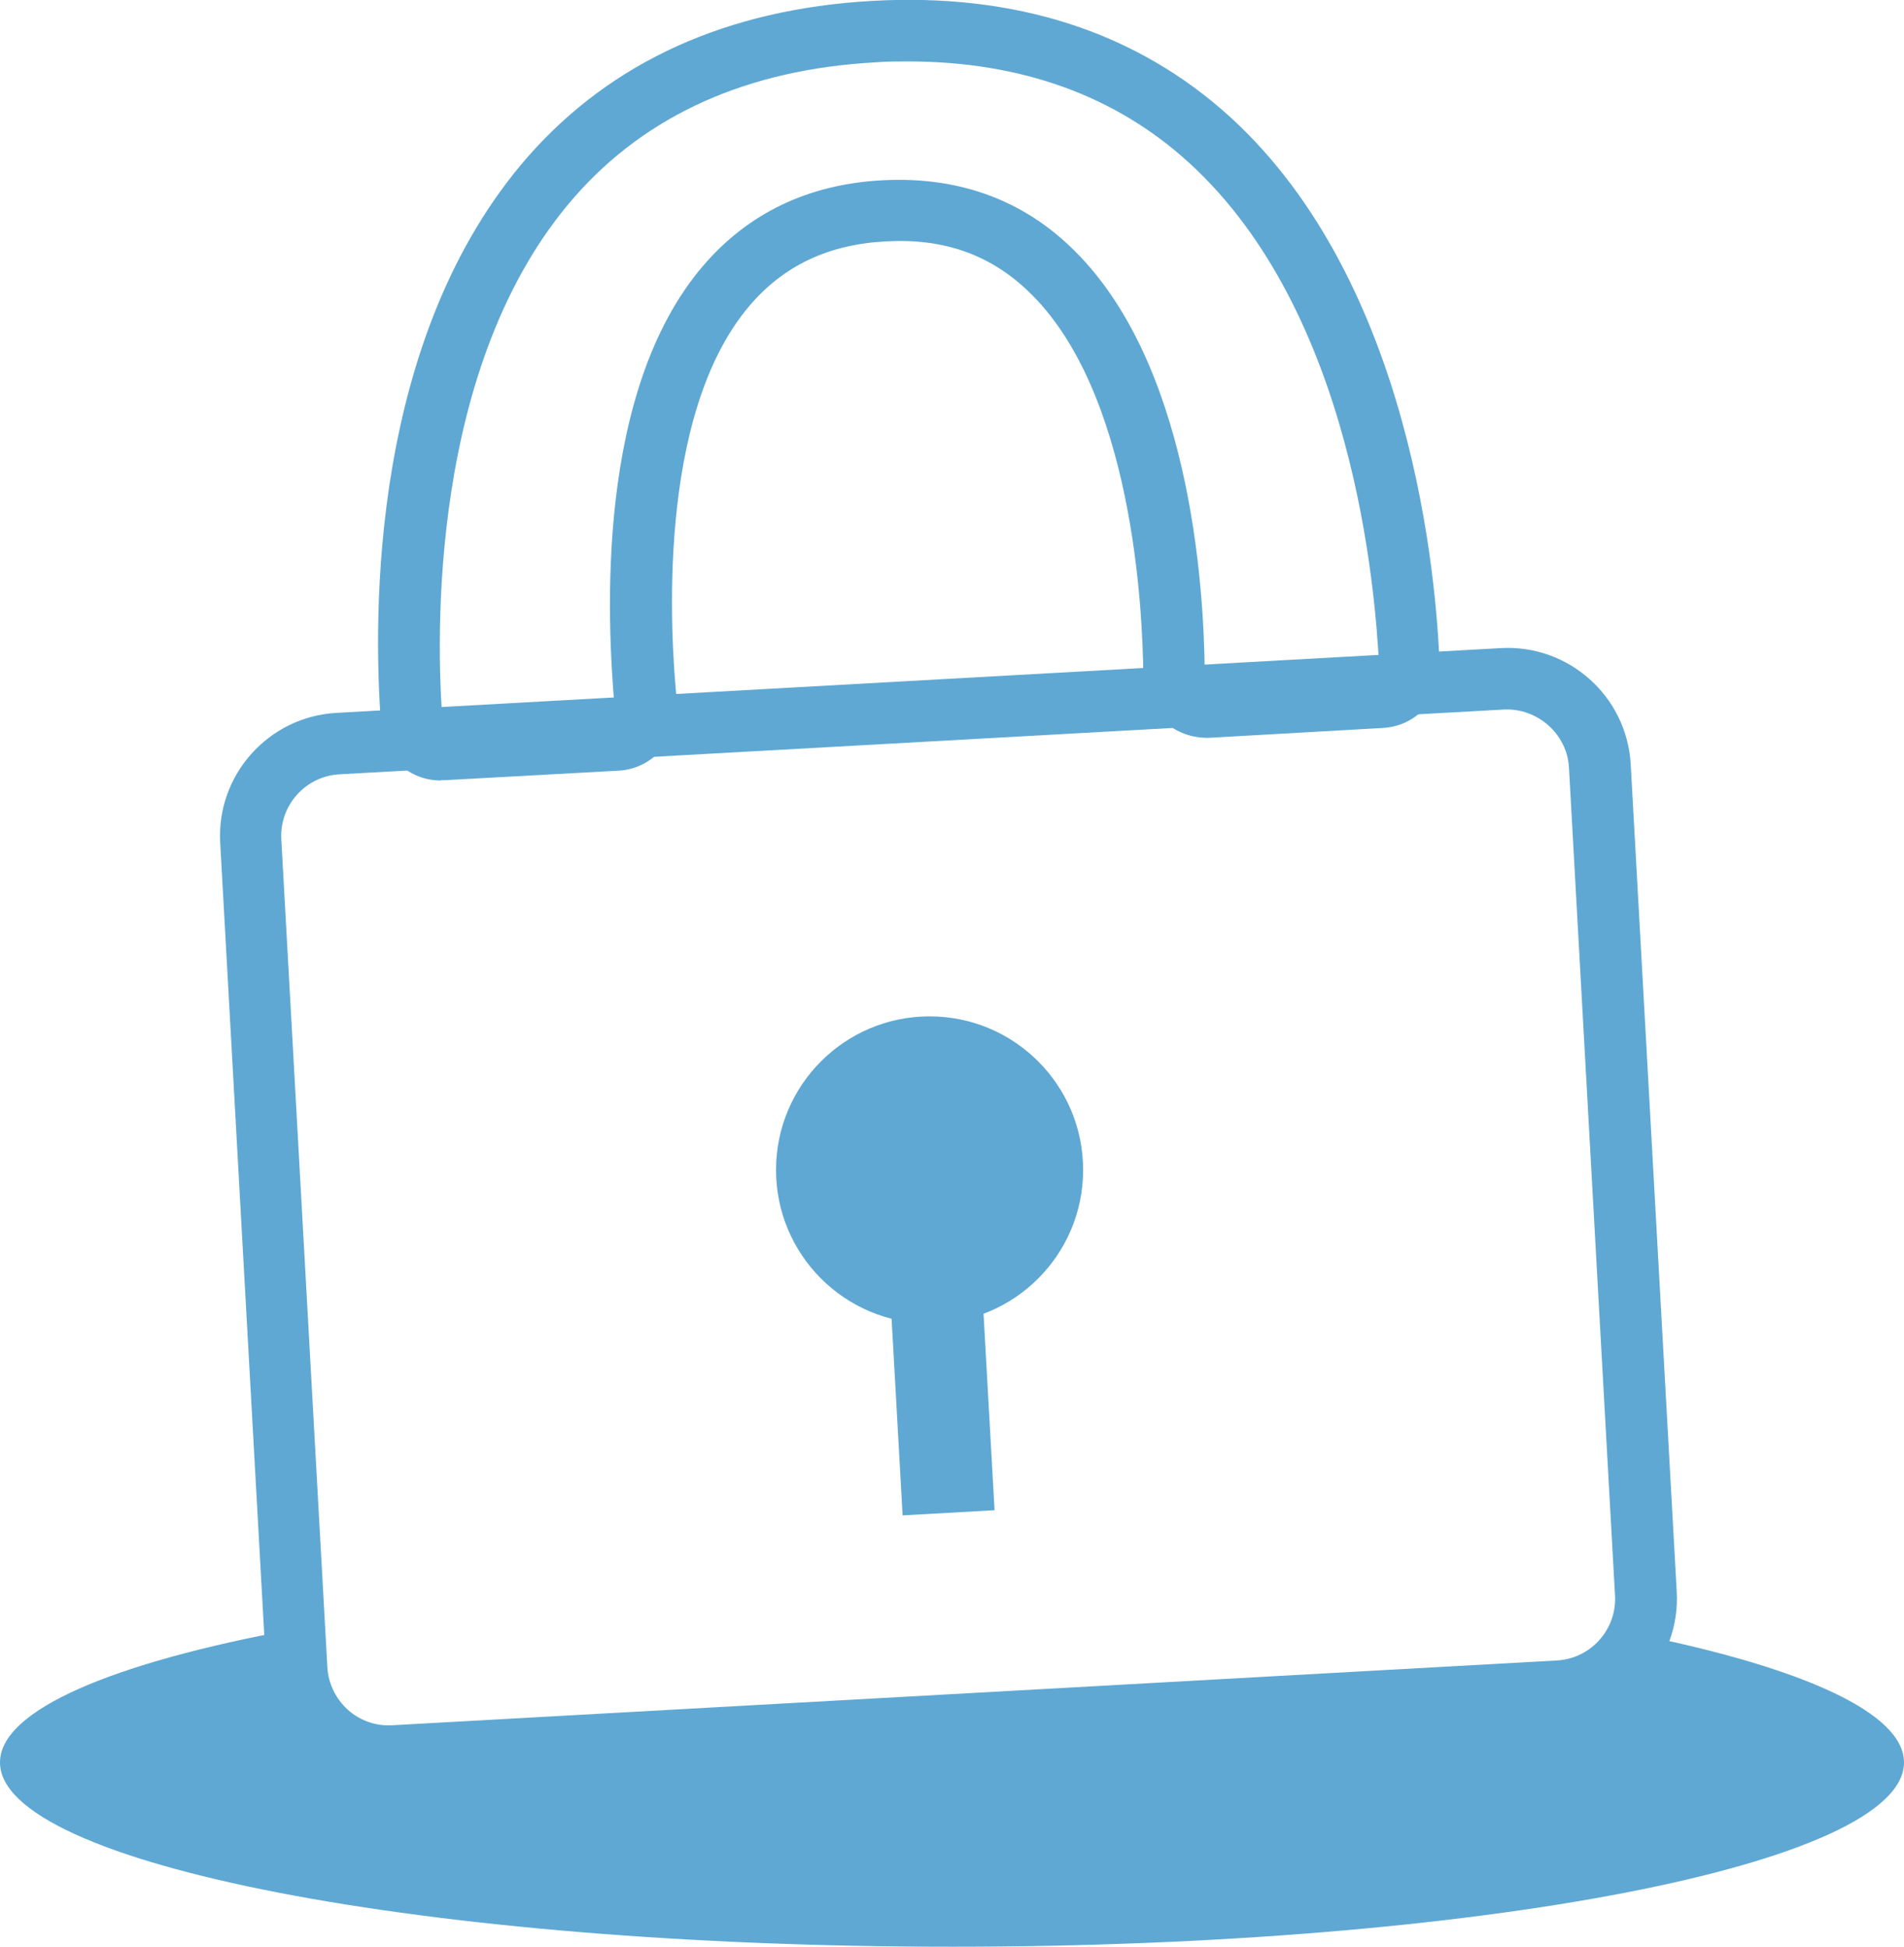
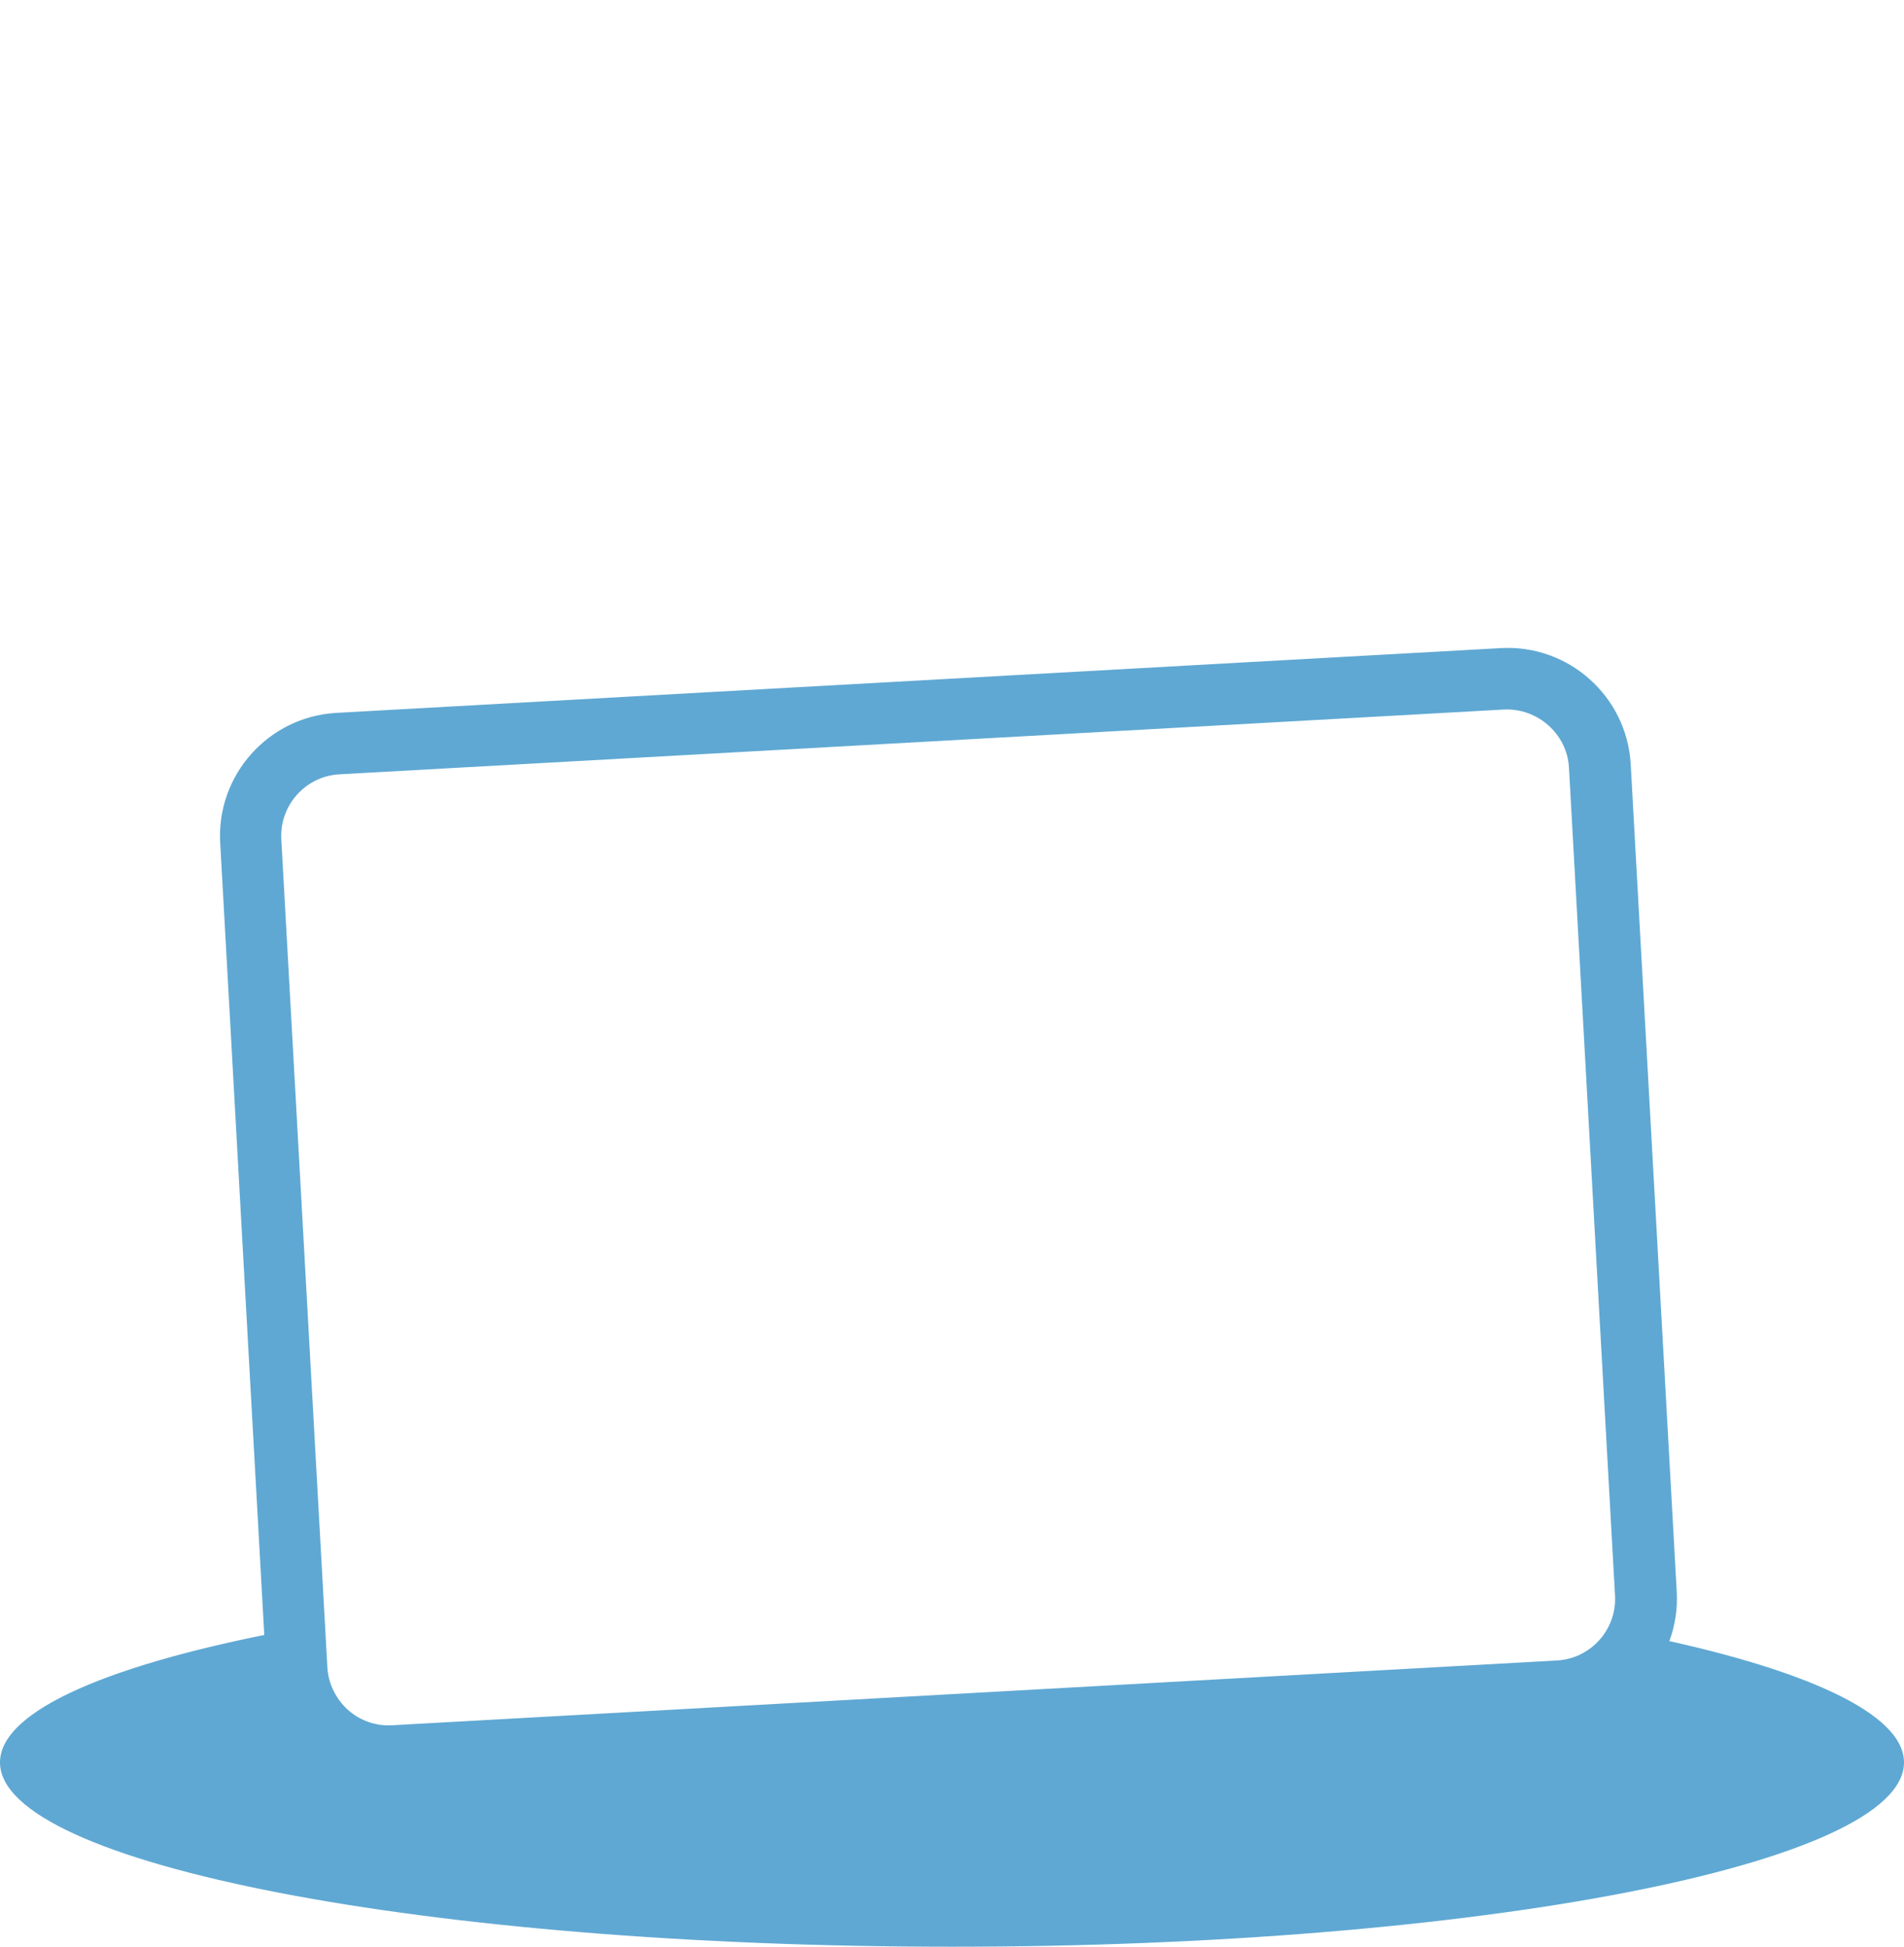
<svg xmlns="http://www.w3.org/2000/svg" viewBox="0 0 62 63.38">
  <g fill="#5fa8d3">
    <path d="m12.66 58.17c-.98 0-1.92-.36-2.66-1.02-.8-.71-1.27-1.69-1.33-2.76l-1.5-26.96c-.12-2.2 1.57-4.09 3.77-4.22l37.94-2.11c2.2-.12 4.09 1.57 4.22 3.77l1.5 26.96c.12 2.2-1.57 4.09-3.77 4.22l-37.94 2.11c-.08 0-.15 0-.23 0zm-1.61-32.96c-1.1.06-1.95 1.01-1.89 2.11l1.5 26.96c.03.53.27 1.02.66 1.38.4.36.92.54 1.44.51l37.94-2.11c1.1-.06 1.95-1.01 1.89-2.11l-1.5-26.96c-.06-1.1-1.03-1.94-2.11-1.89l-37.94 2.11z" />
    <path d="m9.59 53.04c-5.91 1.09-9.59 2.63-9.59 4.34 0 3.31 13.88 6 31 6s31-2.69 31-6c0-1.61-3.29-3.08-8.63-4.16-.44 1.02-1.42 1.76-2.6 1.83l-37.94 2.11c-1.66.09-3.07-1.17-3.16-2.83z" fill-rule="evenodd" />
-     <path d="m14.35 25.41c-1.02 0-1.86-.76-1.94-1.79-.27-3.62-.35-12.67 4.79-18.53 2.72-3.09 6.48-4.79 11.18-5.06 4.69-.27 8.64 1.01 11.69 3.79 5.92 5.41 6.71 15.05 6.81 17.88.04 1.06-.77 1.94-1.85 2l-5.64.32c-.56.02-1.09-.17-1.5-.55s-.65-.92-.66-1.48c-.02-2.13-.34-9.31-3.78-12.54-1.25-1.18-2.76-1.7-4.62-1.59-1.86.1-3.31.79-4.42 2.09-3.05 3.58-2.58 10.76-2.37 12.88.06.55-.12 1.11-.47 1.54-.36.43-.87.69-1.42.72l-5.66.31s-.08 0-.12 0zm15.22-23.41c-.35 0-.71 0-1.07.03-4.15.23-7.44 1.7-9.79 4.38-4.77 5.44-4.5 14.44-4.3 17.06l5.61-.37c-.27-3.03-.61-10.37 2.87-14.44 1.47-1.72 3.43-2.66 5.83-2.79s4.46.58 6.1 2.13c3.91 3.67 4.39 10.99 4.41 13.97l5.68-.26c-.13-2.57-.84-11.53-6.19-16.41-2.4-2.19-5.48-3.3-9.16-3.3z" />
-     <circle cx="30.27" cy="38.09" r="5" />
-     <path d="m29.19 42.29h3v7h-3z" transform="matrix(.998 -.056 .056 .998 -2.5 1.78)" />
  </g>
</svg>